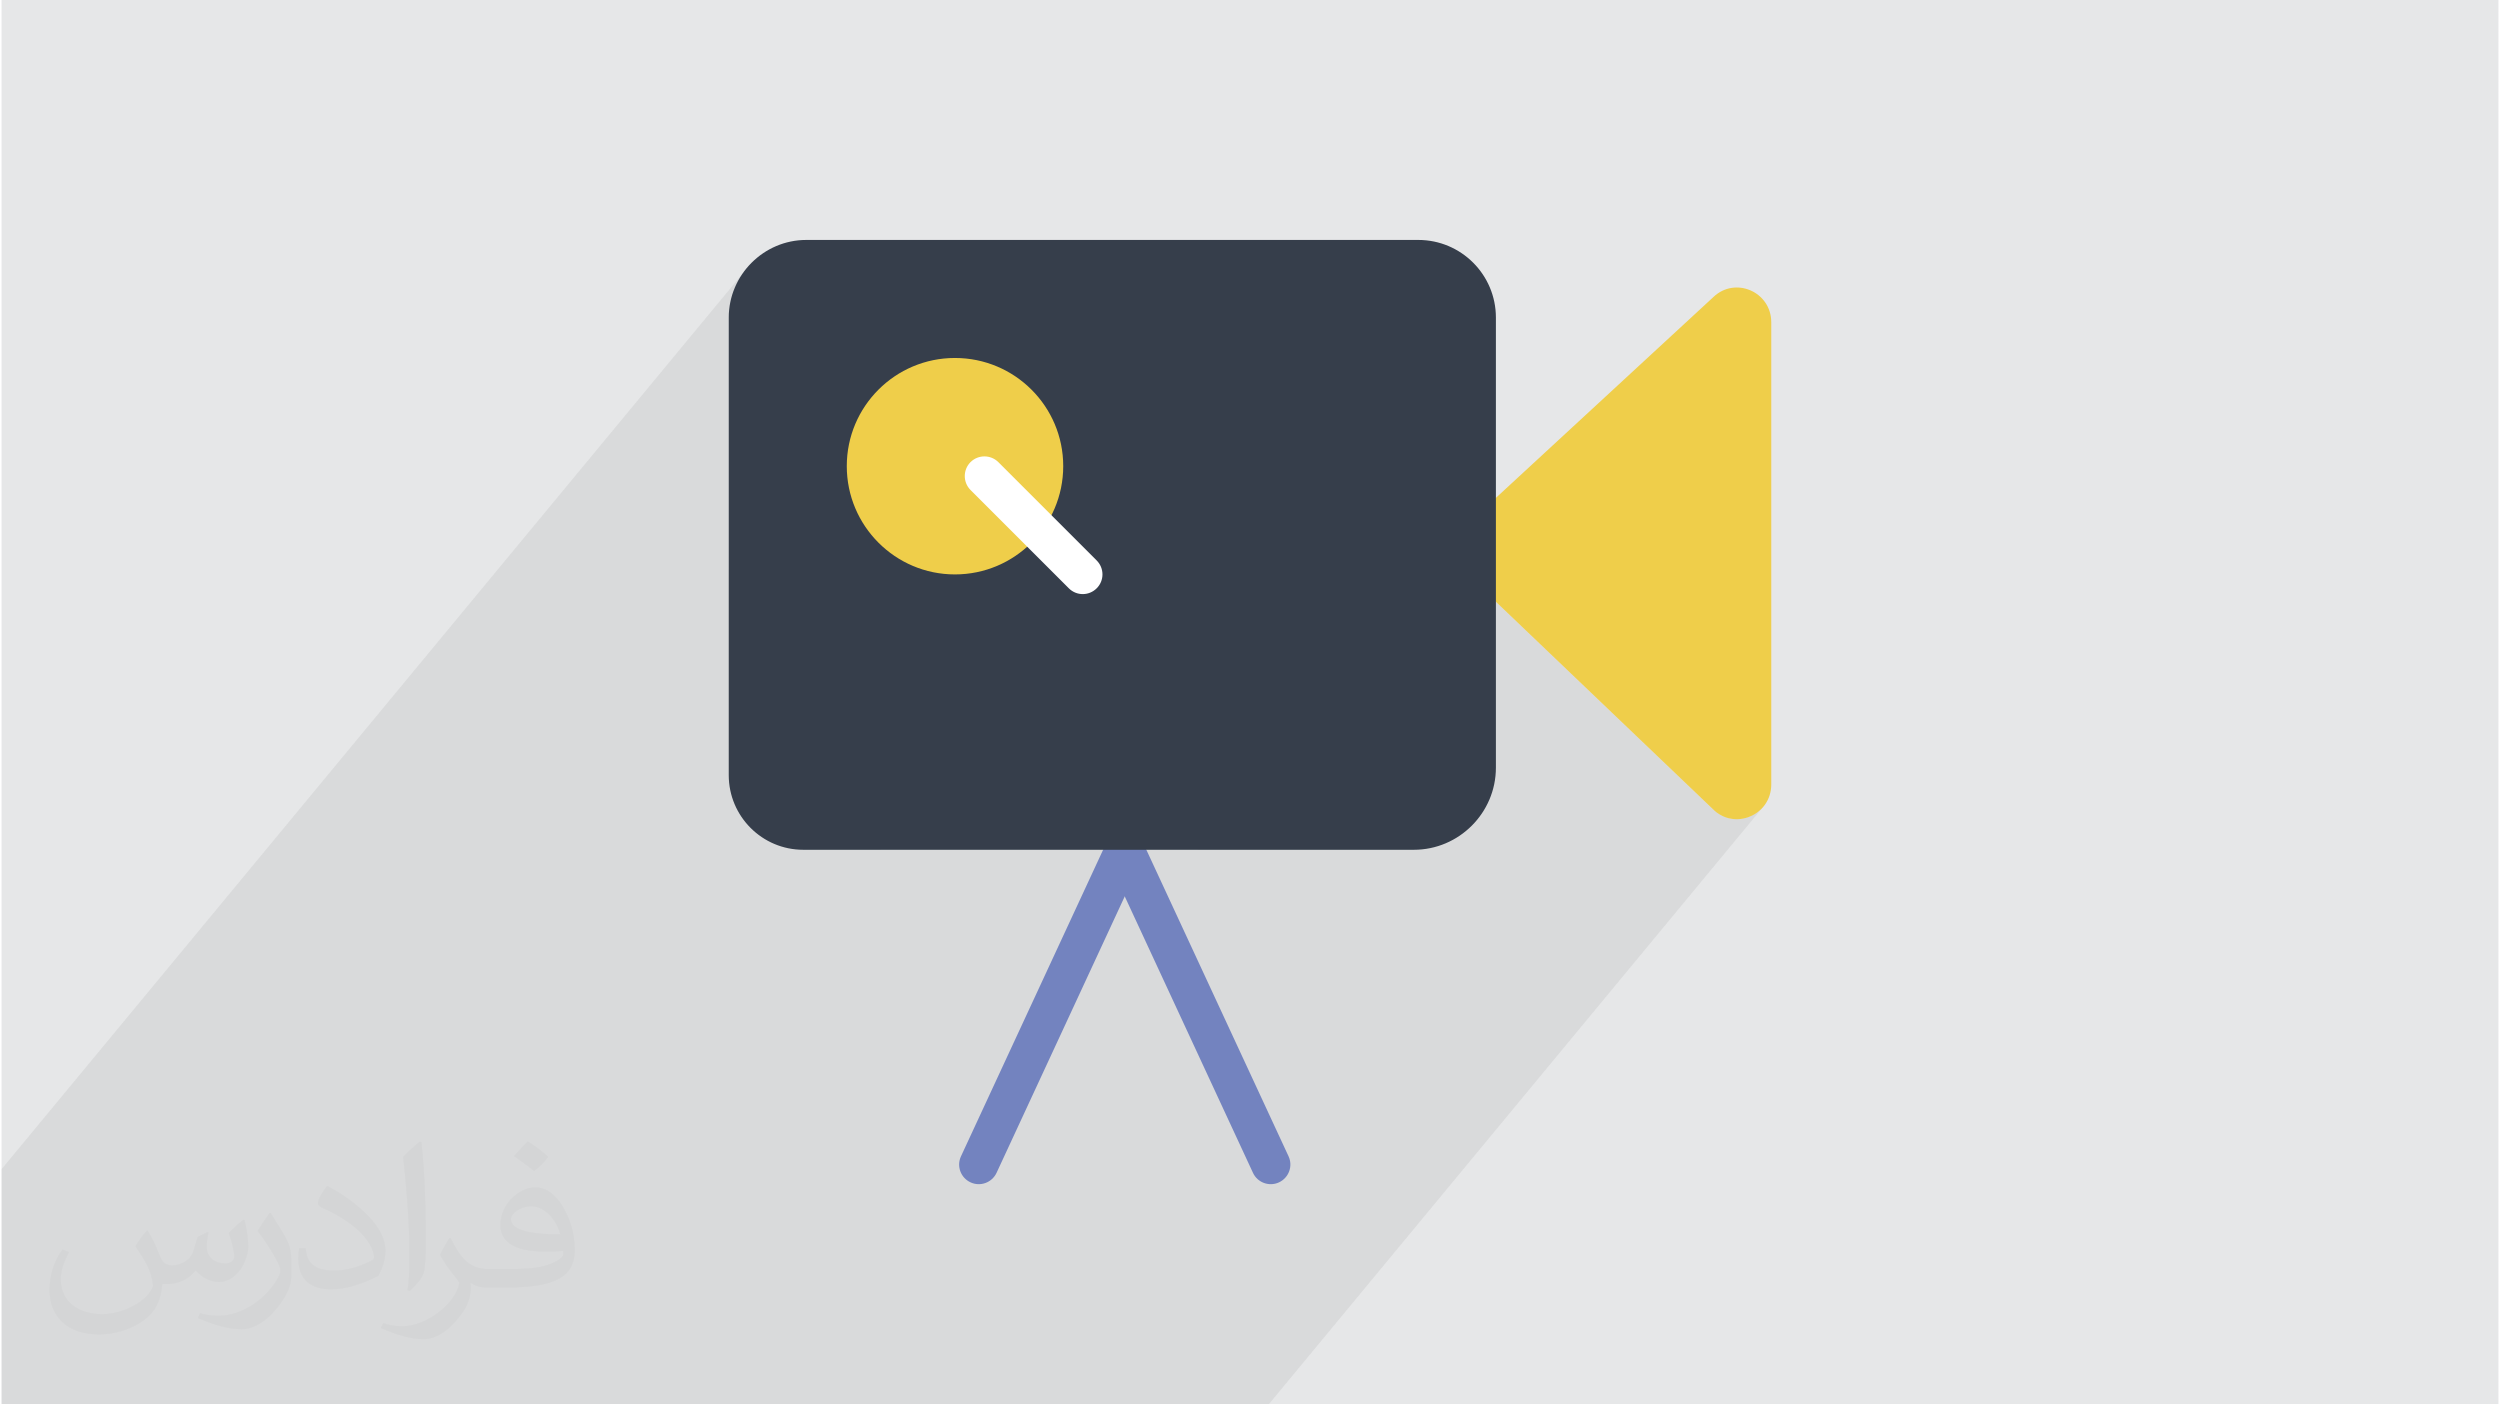
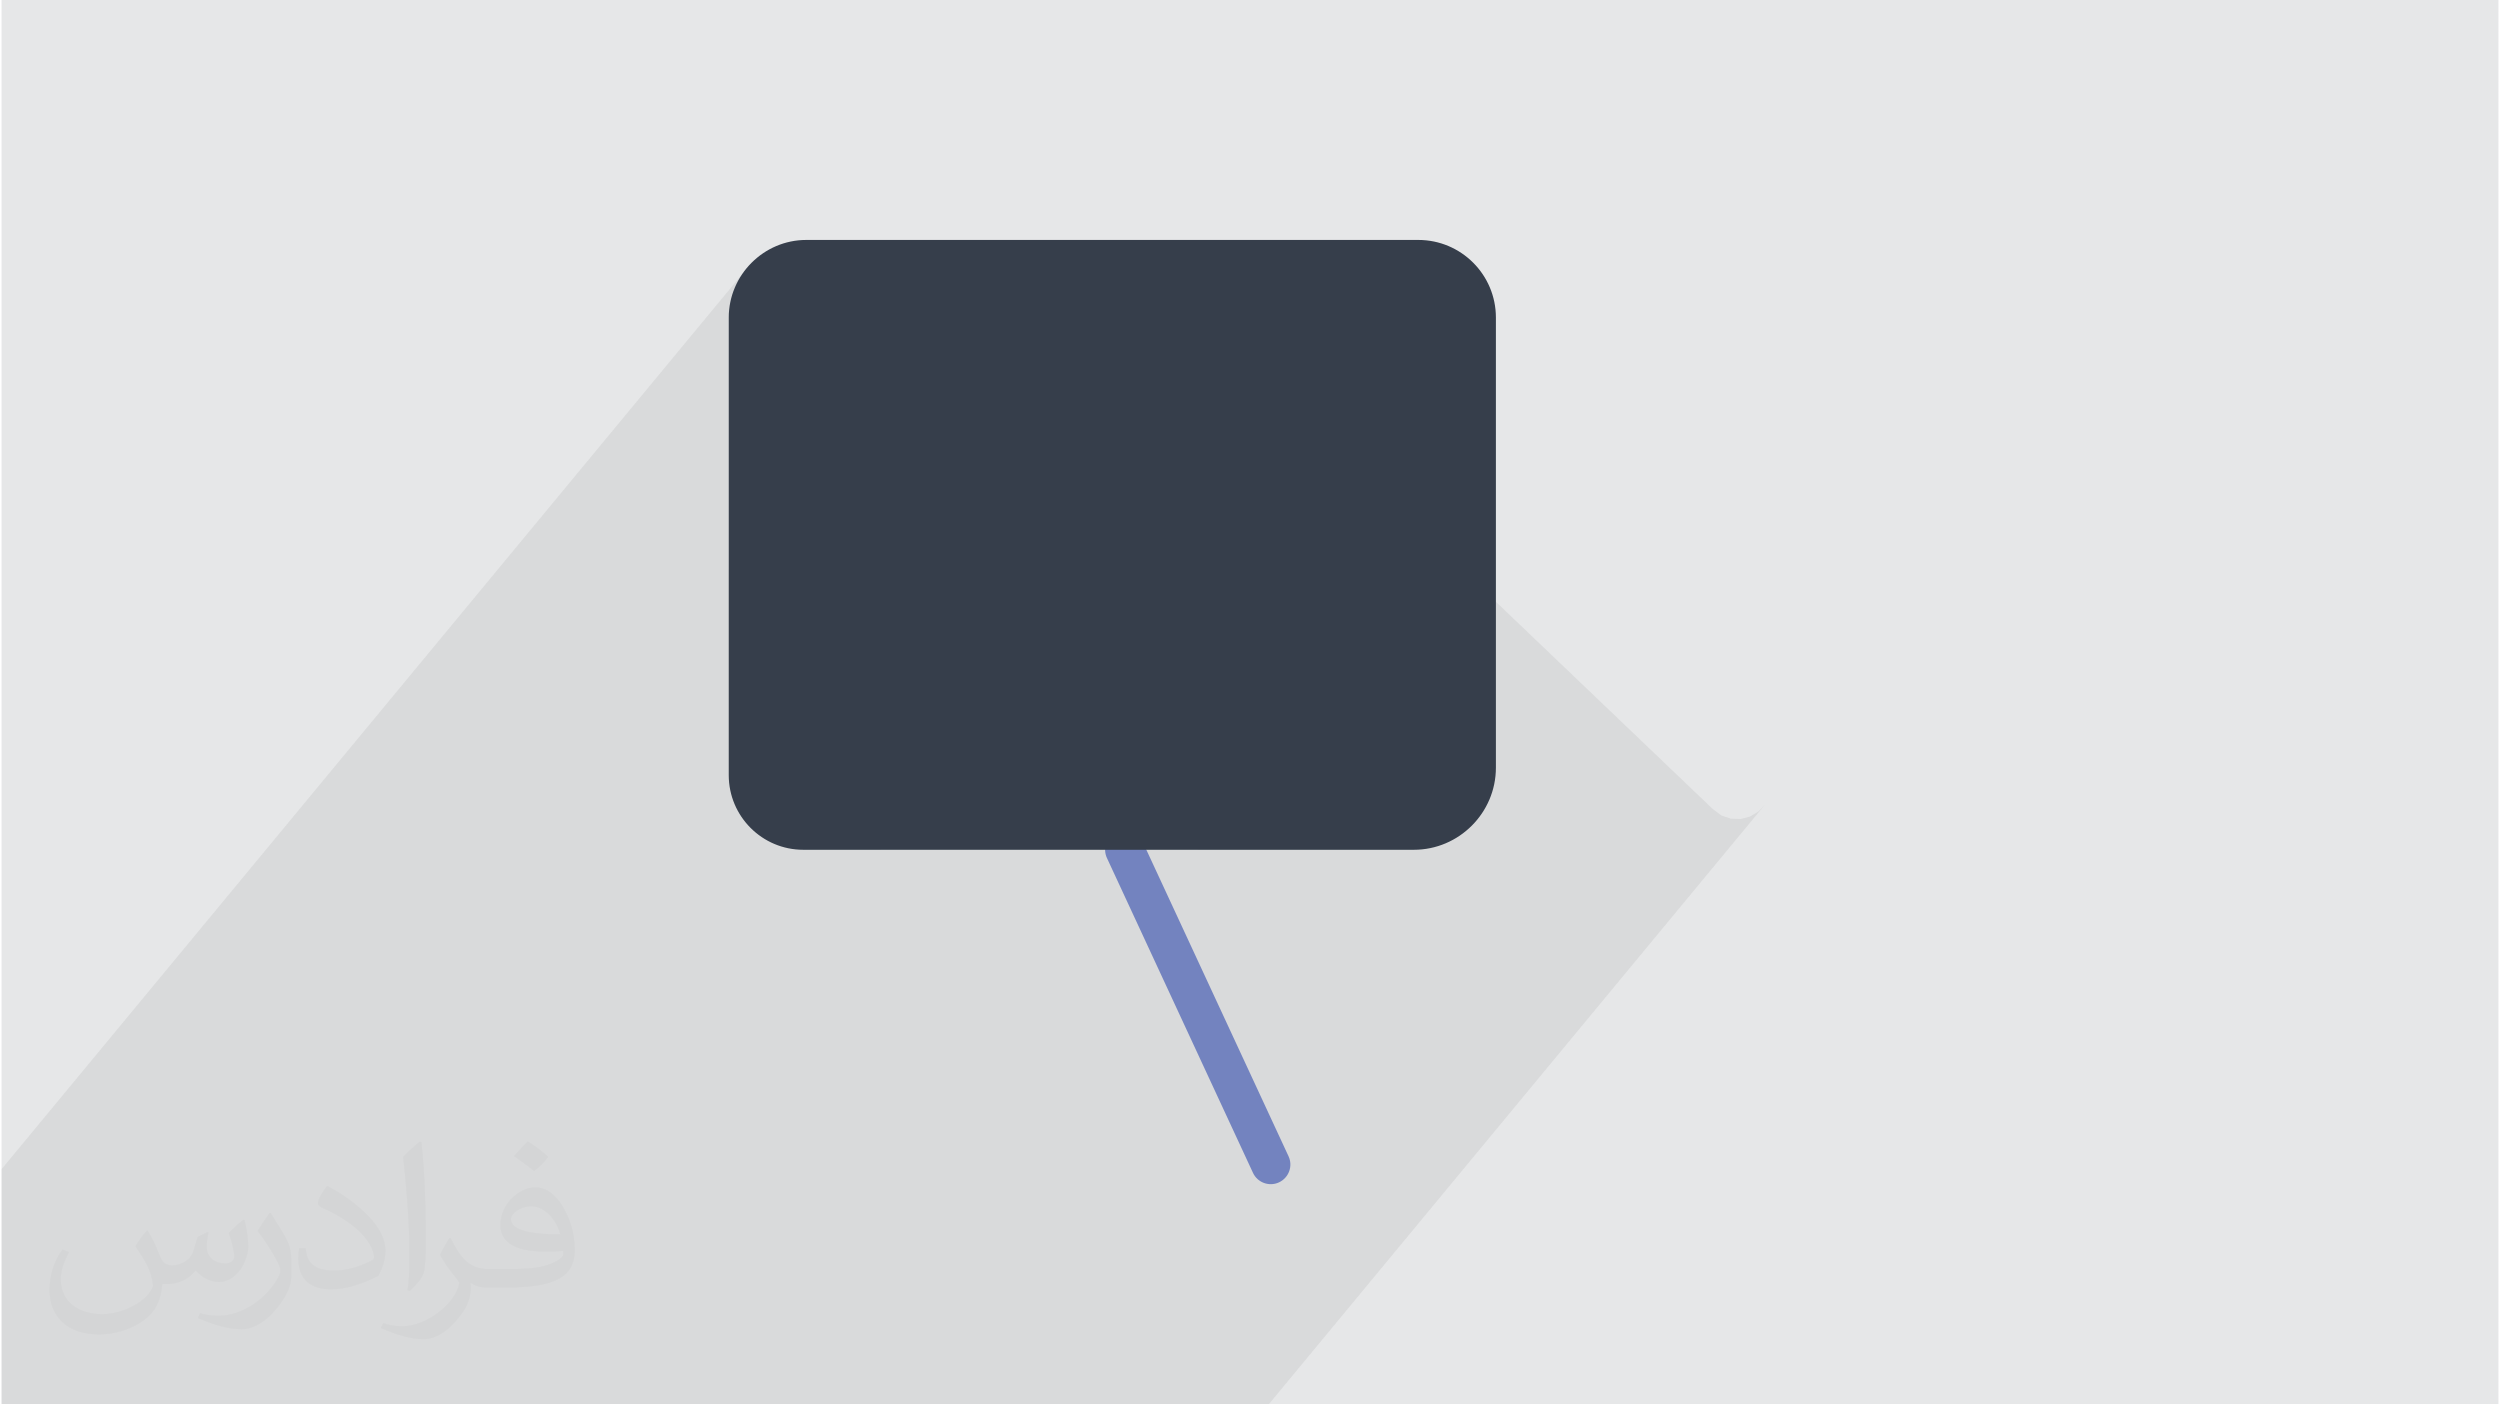
<svg xmlns="http://www.w3.org/2000/svg" xml:space="preserve" width="356px" height="200px" version="1.0" shape-rendering="geometricPrecision" text-rendering="geometricPrecision" image-rendering="optimizeQuality" fill-rule="evenodd" clip-rule="evenodd" viewBox="0 0 35600 20025">
  <g id="Layer_x0020_1">
    <g id="_2344558184096">
      <polygon fill="#E6E7E8" points="0,0 35600,0 35600,20025 0,20025 " />
      <path fill="#373435" fill-opacity="0.031" d="M2082 17547c68,104 112,203 155,312 32,64 49,183 199,183 44,0 107,-14 163,-45 63,-33 111,-83 136,-159l60 -202 146 -72 10 10c-20,77 -25,149 -25,206 0,170 146,234 262,234 68,0 129,-34 129,-95 0,-81 -34,-217 -78,-339 68,-68 136,-136 214,-191l12 6c34,144 53,287 53,381 0,93 -41,196 -75,264 -70,132 -194,238 -344,238 -114,0 -241,-58 -328,-163l-5 0c-82,101 -209,193 -412,193l-63 0c-10,134 -39,229 -83,314 -121,237 -480,404 -818,404 -470,0 -706,-272 -706,-633 0,-223 73,-431 185,-578l92 38c-70,134 -117,262 -117,385 0,338 275,499 592,499 294,0 658,-187 724,-404 -25,-237 -114,-348 -250,-565 41,-72 94,-144 160,-221l12 0zm5421 -1274c99,62 196,136 291,221 -53,74 -119,142 -201,202 -95,-77 -190,-143 -287,-213 66,-74 131,-146 197,-210zm51 926c-160,0 -291,105 -291,183 0,168 320,219 703,217 -48,-196 -216,-400 -412,-400zm-359 895c208,0 390,-6 529,-41 155,-39 286,-118 286,-171 0,-15 0,-31 -5,-46 -87,8 -187,8 -274,8 -282,0 -498,-64 -583,-222 -21,-44 -36,-93 -36,-149 0,-152 66,-303 182,-406 97,-85 204,-138 313,-138 197,0 354,158 464,408 60,136 101,293 101,491 0,132 -36,243 -118,326 -153,148 -435,204 -867,204l-196 0 0 0 -51 0c-107,0 -184,-19 -245,-66l-10 0c3,25 5,50 5,72 0,97 -32,221 -97,320 -192,287 -400,410 -580,410 -182,0 -405,-70 -606,-161l36 -70c65,27 155,46 279,46 325,0 752,-314 805,-619 -12,-25 -34,-58 -65,-93 -95,-113 -155,-208 -211,-307 48,-95 92,-171 133,-239l17 -2c139,282 265,445 546,445l44 0 0 0 204 0zm-1408 299c24,-130 26,-276 26,-413l0 -202c0,-377 -48,-926 -87,-1282 68,-75 163,-161 238,-219l22 6c51,450 63,972 63,1452 0,126 -5,250 -17,340 -7,114 -73,201 -214,332l-31 -14zm-1449 -596c7,177 94,318 398,318 189,0 349,-50 526,-135 32,-14 49,-33 49,-49 0,-111 -85,-258 -228,-392 -139,-126 -323,-237 -495,-311 -59,-25 -78,-52 -78,-77 0,-51 68,-158 124,-235l19 -2c197,103 417,256 580,427 148,157 240,316 240,489 0,128 -39,250 -102,361 -216,109 -446,192 -674,192 -277,0 -466,-130 -466,-436 0,-33 0,-84 12,-150l95 0zm-501 -503l172 278c63,103 122,215 122,392l0 227c0,183 -117,379 -306,573 -148,132 -279,188 -400,188 -180,0 -386,-56 -624,-159l27 -70c75,21 162,37 269,37 342,-2 692,-252 852,-557 19,-35 26,-68 26,-90 0,-36 -19,-75 -34,-110 -87,-165 -184,-315 -291,-453 56,-89 112,-174 173,-258l14 2z" />
      <polygon fill="#373435" fill-opacity="0.078" points="2697,20025 2698,20025 2943,20025 3094,20025 4066,20025 4526,20025 4886,20025 5657,20025 5985,20025 9107,20025 9118,20025 9312,20025 10511,20025 10751,20025 11088,20025 11195,20025 11464,20025 13592,20025 14133,20025 15108,20025 15592,20025 15628,20025 17371,20025 18065,20025 25145,11469 25049,11571 24930,11642 24797,11677 24657,11673 24521,11627 24397,11534 20888,8181 20825,8102 20780,8014 20753,7921 20745,7825 20756,7729 20785,7637 20833,7551 17055,12116 15735,12116 15738,12071 15752,12019 15768,11985 15782,11961 15807,11927 15651,12116 12529,12116 15614,8388 15650,8344 15676,8295 15691,8243 15696,8190 15691,8136 15676,8084 15650,8035 15614,7991 14968,7345 15015,7247 15067,7105 15105,6957 15129,6804 15137,6646 15129,6488 15105,6335 15067,6188 15015,6046 14950,5911 14873,5784 14784,5665 14684,5556 14575,5456 14456,5368 14329,5290 14194,5225 14052,5174 13904,5136 13751,5112 13593,5104 13435,5112 13282,5136 13134,5174 12993,5225 12858,5290 12731,5368 12612,5456 12503,5556 12403,5665 10368,8125 10368,4528 10391,4306 10455,4098 10558,3910 0,16670 0,17058 0,20025 521,20025 1247,20025 " />
      <g>
-         <path fill="#7383BF" fill-rule="nonzero" d="M15760 11999c65,-141 231,-202 371,-137 141,64 202,231 137,371l-2081 4488c-65,140 -231,202 -371,137 -141,-65 -202,-231 -137,-371l2081 -4488z" />
        <path fill="#7383BF" fill-rule="nonzero" d="M15760 12233c-65,-140 -3,-307 137,-371 140,-65 307,-4 371,137l2082 4488c65,140 3,306 -137,371 -140,65 -307,3 -371,-137l-2082 -4488z" />
-         <path fill="#EFCE4A" fill-rule="nonzero" d="M24397 11534l-3509 -3353c-194,-197 -190,-517 11,-707l3509 -3240c312,-296 824,-73 824,361l0 6589c0,441 -527,662 -835,350z" />
        <path fill="#363E4B" fill-rule="nonzero" d="M20136 12116l-8705 0c-587,0 -1063,-477 -1063,-1064l0 -6524c0,-608 499,-1107 1106,-1107l8725 0c612,0 1107,496 1107,1107l0 6417c0,644 -526,1171 -1170,1171z" />
-         <path fill="#EFCE4A" fill-rule="nonzero" d="M15137 6646c0,852 -692,1544 -1544,1544 -851,0 -1542,-692 -1542,-1544 0,-852 691,-1542 1542,-1542 852,0 1544,690 1544,1542z" />
-         <path fill="white" fill-rule="nonzero" d="M13815 6986c-109,-110 -109,-287 0,-397 110,-109 287,-109 397,0l1402 1402c110,110 110,288 0,397 -110,110 -287,110 -397,0l-1402 -1402z" />
      </g>
    </g>
  </g>
</svg>